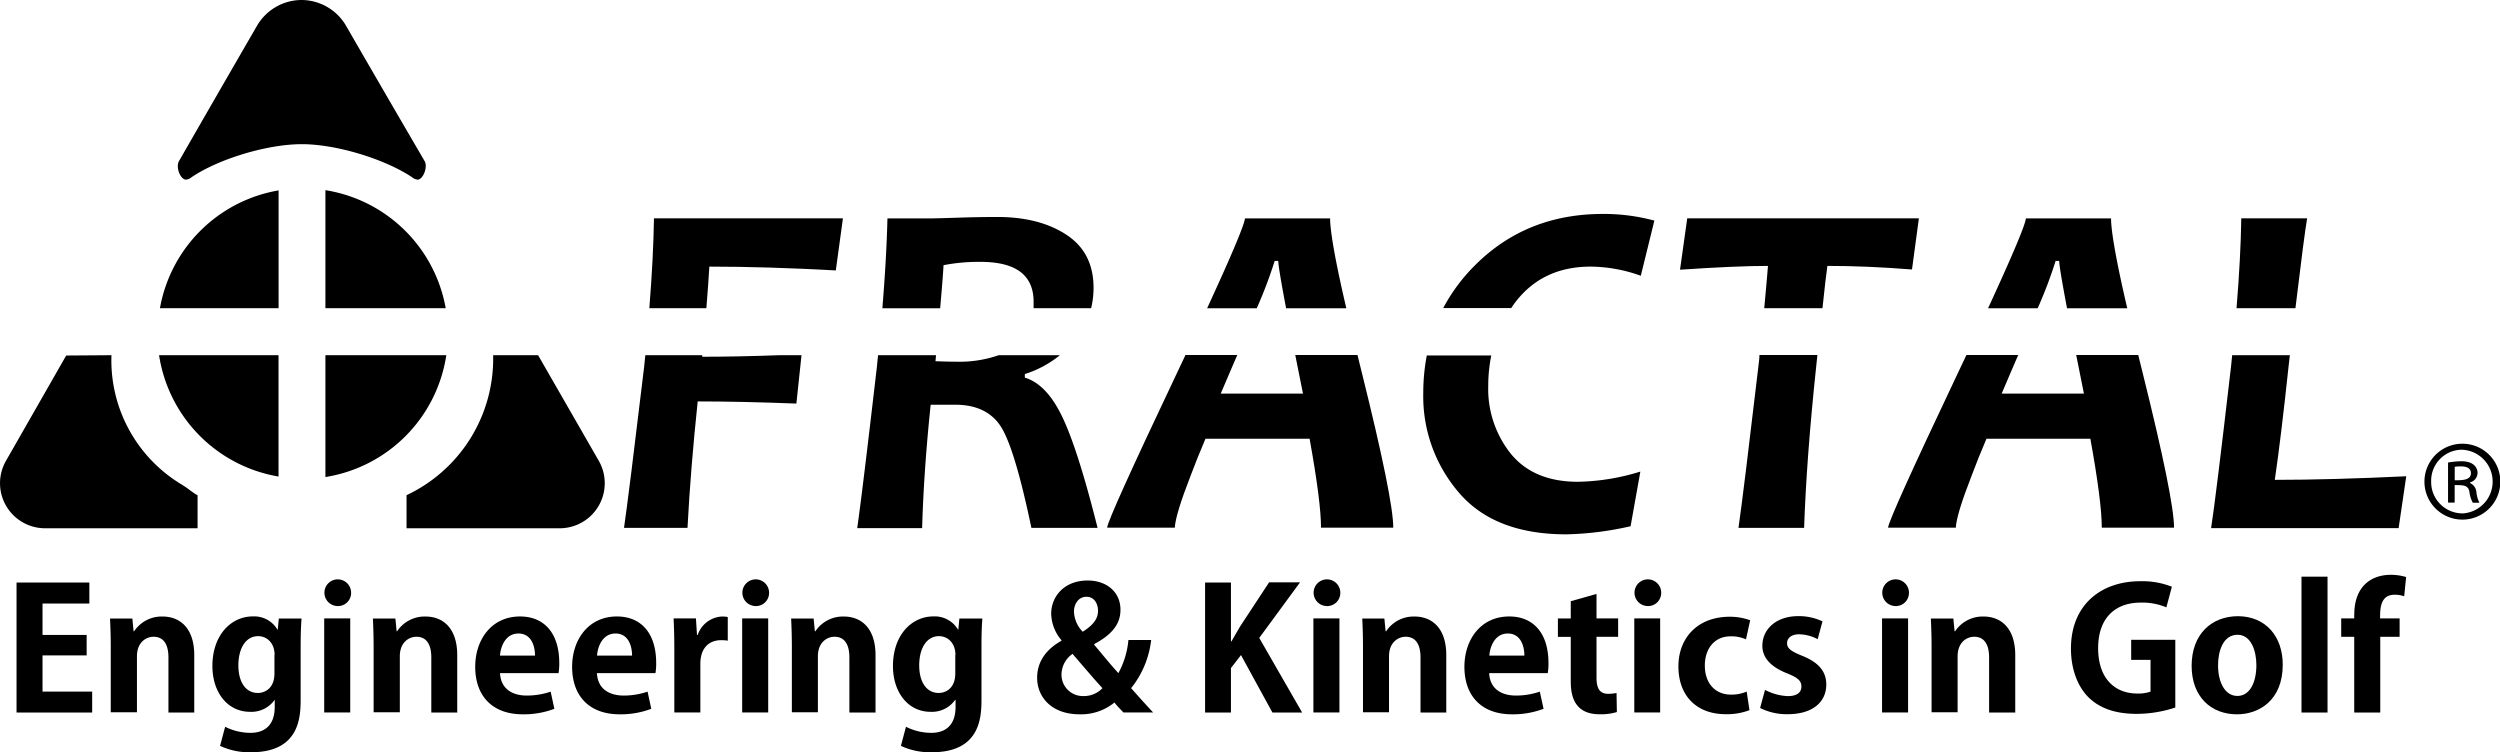
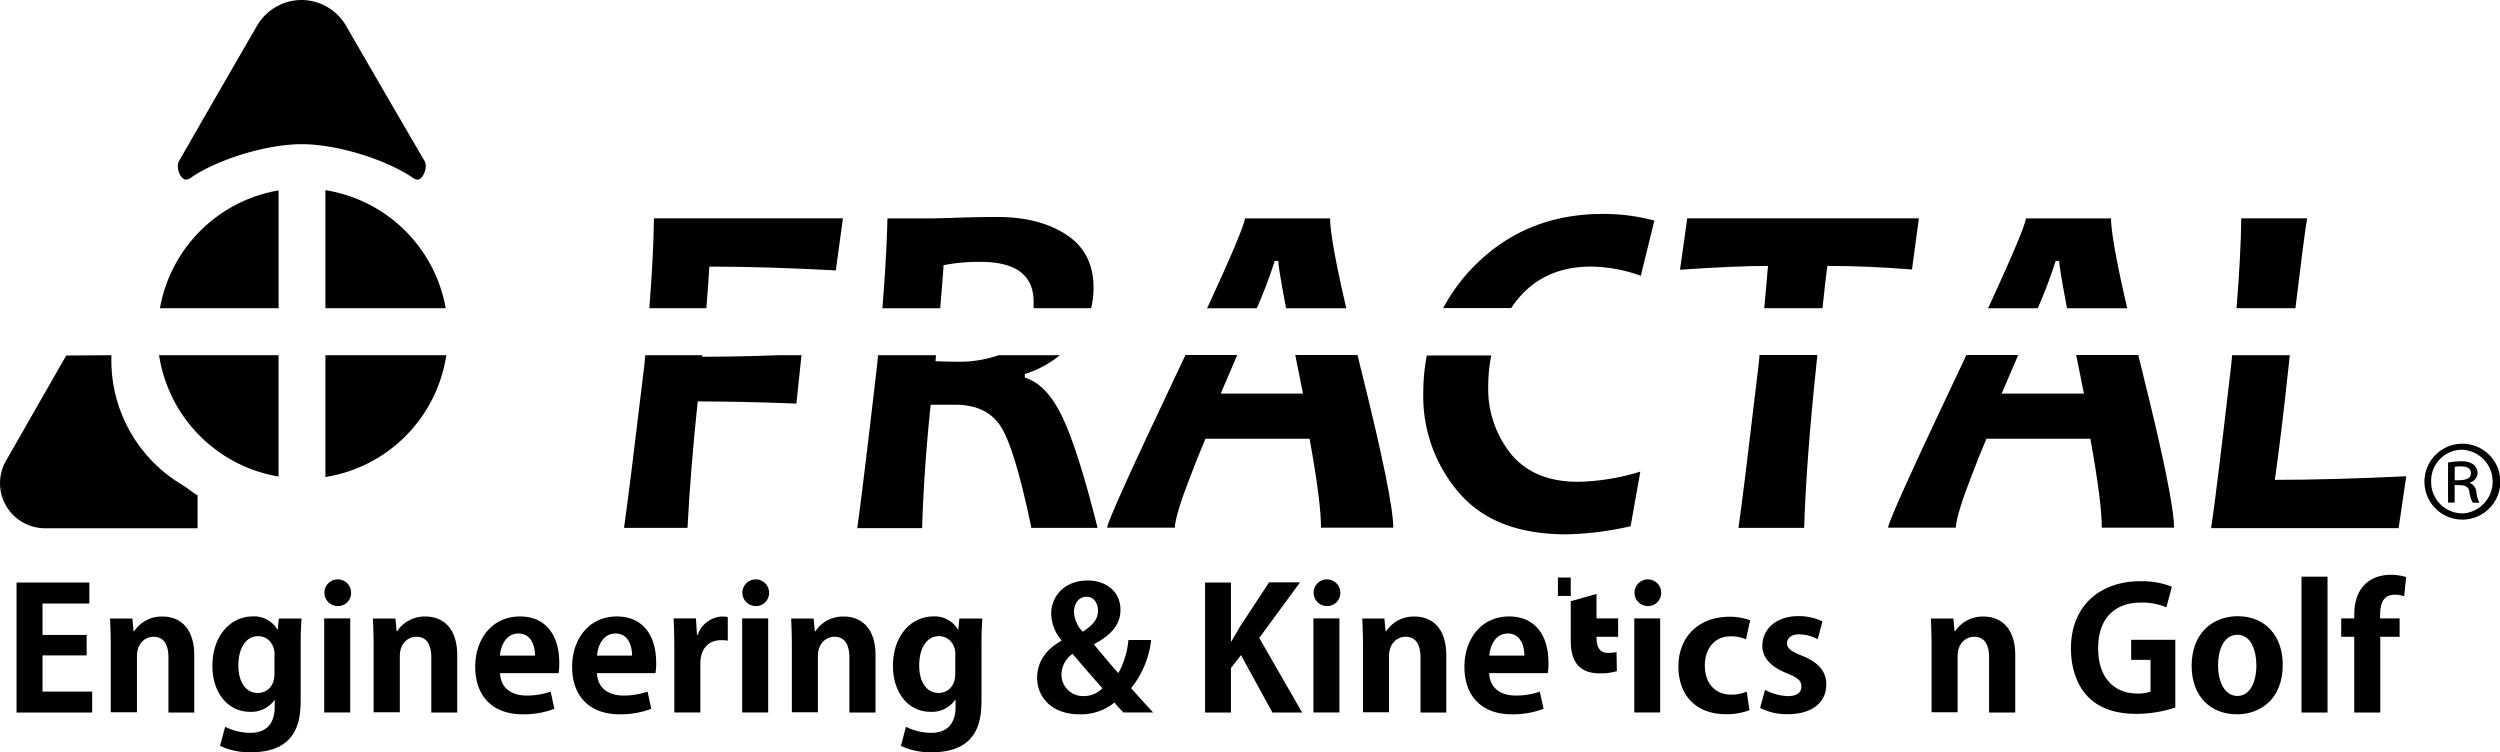
<svg xmlns="http://www.w3.org/2000/svg" viewBox="0 0 453.27 136.38">
  <title>Untitled-5</title>
  <path d="M54.58,0a9.4,9.4,0,0,0-7.87,4.48Q39.55,16.84,32.44,29.23c-0.55,1,.11,3.05,1.15,3.34a1.74,1.74,0,0,0,1.13-.43c4.9-3.32,13.71-6,20-6s15.06,2.7,20,6a1.74,1.74,0,0,0,1.13.43c1-.29,1.7-2.38,1.15-3.34Q69.77,16.85,62.63,4.48A9.4,9.4,0,0,0,54.76,0" />
-   <path d="M101.43,95.78c-9.86,0-21.15,0-27.72,0,0-2.17,0-3.84,0-6A27.33,27.33,0,0,0,89.41,64.4c2.73,0,5.42,0,8.15,0l11,19.14A8.17,8.17,0,0,1,101.43,95.78Z" />
  <path d="M8.17,95.78l27.65,0c0-2.17,0-3.87,0-6-0.73-.32-1.74-1.25-2.86-1.92A26.23,26.23,0,0,1,20.21,64.4L12,64.46,1.09,83.54A8.17,8.17,0,0,0,8.17,95.78Z" />
  <path d="M16.7,129.19H3V105.62h13.2v3.8H7.71v5.7h8v3.71h-8v6.56h9v3.8Z" />
  <path d="M35.26,129.19H30.54v-10c0-2.08-.7-3.74-2.71-3.74-1.28,0-3,.95-3,3.55v10.14H20.08V117.27c0-2-.06-3.62-0.13-5.12H24l0.22,2.3h0.1a6,6,0,0,1,5.13-2.67c3.25,0,5.77,2.17,5.77,7v10.45Z" />
  <path d="M54.67,112.15c-0.09,1.23-.16,2.73-0.16,5.09v9.62c0,3.34-.32,9.53-9,9.53a12.46,12.46,0,0,1-5.61-1.16l0.92-3.46a10.22,10.22,0,0,0,4.59,1.1c2.65,0,4.4-1.44,4.4-4.72v-1.26H49.79a5.15,5.15,0,0,1-4.43,2.17c-4.21,0-6.85-3.65-6.85-8.3,0-5.64,3.41-9,7.33-9a4.89,4.89,0,0,1,4.46,2.39h0.06l0.19-2h4.11Zm-4.88,6.62c0-2.17-1.37-3.43-3-3.43-2.14,0-3.57,2.08-3.57,5.3,0,3,1.31,5,3.54,5,1.08,0,3-.67,3-3.55v-3.31Z" />
  <path d="M61.11,109.88a2.42,2.42,0,1,1,2.55-2.42A2.38,2.38,0,0,1,61.11,109.88Zm2.39,19.3H58.78V112.12H63.5v17.06Z" />
  <path d="M82.92,129.19H78.2v-10c0-2.08-.7-3.74-2.71-3.74-1.28,0-3,.95-3,3.55v10.14H67.74V117.27c0-2-.06-3.62-0.13-5.12h4.08l0.22,2.3H72a6,6,0,0,1,5.13-2.67c3.25,0,5.77,2.17,5.77,7v10.45Z" />
  <path d="M100.51,128.51a15.55,15.55,0,0,1-5.74,1c-5.48,0-8.61-3.31-8.61-8.61,0-4.9,2.93-9.13,8.13-9.13,4.3,0,7.11,2.94,7.11,8.46a10.05,10.05,0,0,1-.13,1.81H90.66c0.13,2.91,2.3,4.07,4.84,4.07a13.38,13.38,0,0,0,4.34-.71ZM97,118.86c0-1.78-.7-4-3-4s-3.22,2.27-3.35,4H97Z" />
  <path d="M118.08,128.51a15.55,15.55,0,0,1-5.74,1c-5.48,0-8.61-3.31-8.61-8.61,0-4.9,2.93-9.13,8.13-9.13,4.3,0,7.11,2.94,7.11,8.46a10.05,10.05,0,0,1-.13,1.81H108.23c0.13,2.91,2.3,4.07,4.84,4.07a13.38,13.38,0,0,0,4.34-.71Zm-3.48-9.65c0-1.78-.7-4-3-4s-3.22,2.27-3.35,4h6.38Z" />
  <path d="M131.95,116.16a7,7,0,0,0-1.21-.09c-2.14,0-3.76,1.38-3.76,4.29v8.82h-4.72V117.45c0-2.11-.06-3.8-0.13-5.33h4.05l0.19,3h0.13a4.9,4.9,0,0,1,4.4-3.34,5.14,5.14,0,0,1,1.05.09v4.32Z" />
  <path d="M136.89,109.88a2.42,2.42,0,1,1,2.55-2.42A2.38,2.38,0,0,1,136.89,109.88Zm2.39,19.3h-4.72V112.12h4.72v17.06Z" />
  <path d="M158.69,129.19H154v-10c0-2.08-.7-3.74-2.71-3.74-1.28,0-3,.95-3,3.55v10.14h-4.72V117.27c0-2-.06-3.62-0.13-5.12h4.08l0.22,2.3h0.1a6,6,0,0,1,5.13-2.67c3.25,0,5.77,2.17,5.77,7v10.45Z" />
  <path d="M178.11,112.15c-0.1,1.23-.16,2.73-0.16,5.09v9.62c0,3.34-.32,9.53-9,9.53a12.46,12.46,0,0,1-5.61-1.16l0.92-3.46a10.22,10.22,0,0,0,4.59,1.1c2.65,0,4.4-1.44,4.4-4.72v-1.26h-0.07a5.15,5.15,0,0,1-4.43,2.17c-4.21,0-6.85-3.65-6.85-8.3,0-5.64,3.41-9,7.33-9a4.89,4.89,0,0,1,4.46,2.39h0.06l0.19-2h4.11Zm-4.88,6.62c0-2.17-1.37-3.43-3-3.43-2.14,0-3.57,2.08-3.57,5.3,0,3,1.31,5,3.54,5,1.08,0,3-.67,3-3.55v-3.31Z" />
  <path d="M208.71,116.07a17,17,0,0,1-3.63,8.7c1.15,1.29,2.45,2.76,4,4.41h-5.39c-0.51-.55-1-1-1.63-1.81a9.55,9.55,0,0,1-6.31,2.14c-5.16,0-7.71-3.19-7.71-6.62,0-3,1.72-5.21,4.4-6.71v-0.12a7.65,7.65,0,0,1-1.85-4.81c0-3,2.26-6,6.63-6,3.38,0,5.93,2.05,5.93,5.3,0,2.36-1.24,4.35-4.75,6.22v0.15c1.4,1.65,3.09,3.74,4.37,5.12a15.38,15.38,0,0,0,1.82-6h4.18Zm-8.83,8.7c-1.47-1.59-3.51-4-5.42-6.22a4.62,4.62,0,0,0-2,3.65,3.87,3.87,0,0,0,4,4A4.6,4.6,0,0,0,199.88,124.77Zm-5.16-13.88a5.47,5.47,0,0,0,1.59,3.65c1.85-1.19,2.77-2.3,2.77-3.8,0-1.19-.61-2.54-2.1-2.54S194.72,109.58,194.72,110.89Z" />
  <path d="M236.09,129.19H230.7L225,118.77l-1.82,2.36v8.06h-4.69V105.62h4.69v10.66h0.1c0.51-.92,1.05-1.81,1.56-2.7l5.26-8h5.61l-7.4,10.08Z" />
  <path d="M240.46,109.88a2.42,2.42,0,1,1,2.55-2.42A2.38,2.38,0,0,1,240.46,109.88Zm2.39,19.3h-4.72V112.12h4.72v17.06Z" />
  <path d="M262.27,129.19h-4.72v-10c0-2.08-.7-3.74-2.71-3.74-1.28,0-3,.95-3,3.55v10.14h-4.72V117.27c0-2-.06-3.62-0.13-5.12H251l0.22,2.3h0.1a6,6,0,0,1,5.13-2.67c3.25,0,5.77,2.17,5.77,7v10.45Z" />
  <path d="M279.86,128.51a15.55,15.55,0,0,1-5.74,1c-5.48,0-8.61-3.31-8.61-8.61,0-4.9,2.93-9.13,8.13-9.13,4.3,0,7.11,2.94,7.11,8.46a10.05,10.05,0,0,1-.13,1.81H270c0.13,2.91,2.3,4.07,4.84,4.07a13.38,13.38,0,0,0,4.34-.71Zm-3.48-9.65c0-1.78-.7-4-3-4s-3.22,2.27-3.35,4h6.38Z" />
-   <path d="M284.8,109l4.66-1.32v4.44h3.92v3.34h-3.92v7.42c0,2.05.67,2.91,2.1,2.91a7.1,7.1,0,0,0,1.53-.15l0.06,3.46a9.88,9.88,0,0,1-3.16.4c-5.1,0-5.2-4.26-5.2-6.16v-7.87h-2.33v-3.34h2.33V109Z" />
+   <path d="M284.8,109l4.66-1.32v4.44h3.92v3.34h-3.92c0,2.05.67,2.91,2.1,2.91a7.1,7.1,0,0,0,1.53-.15l0.06,3.46a9.88,9.88,0,0,1-3.16.4c-5.1,0-5.2-4.26-5.2-6.16v-7.87h-2.33v-3.34h2.33V109Z" />
  <path d="M298.64,109.88a2.42,2.42,0,1,1,2.55-2.42A2.38,2.38,0,0,1,298.64,109.88Zm2.39,19.3h-4.72V112.12H301v17.06Z" />
  <path d="M317.19,128.76a11.45,11.45,0,0,1-4.3.73c-5.2,0-8.58-3.25-8.58-8.67,0-5.12,3.44-9,9.31-9a10.72,10.72,0,0,1,3.7.64l-0.76,3.46a6.46,6.46,0,0,0-2.77-.55c-3,0-4.69,2.3-4.69,5.3,0,3.34,2,5.27,4.72,5.27a7,7,0,0,0,2.87-.55Z" />
  <path d="M329.56,115.89a7.57,7.57,0,0,0-3.35-.89c-1.43,0-2.2.7-2.2,1.62s0.67,1.44,2.71,2.27c3,1.19,4.4,2.85,4.4,5.21,0,3.25-2.55,5.39-7,5.39a10.7,10.7,0,0,1-5-1.13l0.89-3.28a9.63,9.63,0,0,0,4.14,1.13c1.66,0,2.46-.67,2.46-1.72s-0.61-1.59-2.55-2.39c-3.31-1.29-4.53-3.09-4.53-5,0-3.06,2.55-5.39,6.5-5.39a10,10,0,0,1,4.4.95Z" />
-   <path d="M343.56,109.88a2.42,2.42,0,1,1,2.55-2.42A2.38,2.38,0,0,1,343.56,109.88Zm2.39,19.3h-4.72V112.12h4.72v17.06Z" />
  <path d="M365.36,129.19h-4.72v-10c0-2.08-.7-3.74-2.71-3.74-1.28,0-3,.95-3,3.55v10.14h-4.72V117.27c0-2-.06-3.62-0.13-5.12h4.08l0.22,2.3h0.1a6,6,0,0,1,5.13-2.67c3.25,0,5.77,2.17,5.77,7v10.45Z" />
  <path d="M394.43,128.27a22.47,22.47,0,0,1-7,1.16c-3.73,0-6.57-.92-8.64-2.88s-3.31-5.21-3.31-8.95c0-8,5.52-12.22,12.56-12.22a14.57,14.57,0,0,1,5.74,1l-1,3.74a11.14,11.14,0,0,0-4.69-.86c-4.37,0-7.68,2.57-7.68,8.27,0,5.45,3,8.21,7.08,8.21a6.79,6.79,0,0,0,2.42-.34v-5.76H386.4V116h8v12.22Z" />
  <path d="M413.88,120.51c0,6.5-4.34,9-8.29,9-4.78,0-8.23-3.25-8.23-8.79,0-5.73,3.6-9,8.42-9C410.75,111.75,413.88,115.34,413.88,120.51Zm-8.19-5.42c-2.62,0-3.54,2.94-3.54,5.54,0,3,1.21,5.55,3.51,5.55s3.44-2.54,3.44-5.58C409.1,117.94,408.11,115.09,405.69,115.09Z" />
  <path d="M422,129.19h-4.72V104.55H422v24.63Z" />
  <path d="M426.85,111.42c0-5.15,3.12-7.2,6.6-7.2a9.52,9.52,0,0,1,2.8.4l-0.35,3.49a5.14,5.14,0,0,0-1.72-.28c-2.65,0-2.65,2.57-2.65,4.29h3.54v3.34h-3.51v13.73h-4.72V115.46h-2.36v-3.34h2.36v-0.71Z" />
  <path d="M446.45,80.45a6.88,6.88,0,0,1,0,13.76A6.88,6.88,0,1,1,446.45,80.45Zm0,12.64a5.78,5.78,0,0,0-.12-11.55,5.61,5.61,0,0,0-5.54,5.74A5.68,5.68,0,0,0,446.45,93.08Zm-2.6-1.94V83.86a15,15,0,0,1,2.44-.23c2.44,0,2.91,1.4,2.91,2.09a1.8,1.8,0,0,1-1.36,1.74v0.12A2,2,0,0,1,449,89.29a5.31,5.31,0,0,0,.54,1.86h-1.2a5.46,5.46,0,0,1-.62-2c-0.23-1.2-1.09-1.2-2.67-1.2v3.18h-1.2Zm1.2-4.07c1.32,0,2.95,0,2.95-1.28,0-.74-0.5-1.24-1.82-1.24a6.4,6.4,0,0,0-1.12.08v2.44Z" />
  <path d="M127.32,64.68l0-.28H117c-0.07.65-.13,1.29-0.2,2Q114,89.81,113.14,95.71h11.51Q125.21,85,126.5,72.78q7.76,0,17.89.39l0.93-8.77h-4Q133.65,64.68,127.32,64.68Z" />
  <path d="M128.61,48.34q10.34,0,22.93.69l1.29-9.44H118.57q-0.11,7.17-.84,16.29h10.34C128.33,52.62,128.52,50.09,128.61,48.34Z" />
  <path d="M173.4,65.58q-1.55,0-3.79-.09l0.1-1.09H159.2c-0.07.65-.13,1.29-0.2,2q-2.72,23.45-3.58,29.35h11.77q0.3-10.43,1.55-22.37,2.71,0,4.44,0,5.6,0,8.17,3.79T187,95.71h12q-3.58-14.27-6.42-20.17t-6.77-7.07l0-.65a19.3,19.3,0,0,0,6.36-3.42H181.08A21.78,21.78,0,0,1,173.4,65.58Z" />
  <path d="M171.07,48.08a33.16,33.16,0,0,1,6.72-.6q9.61,0,9.61,7.24c0,0.4,0,.78,0,1.16h10.43a15.67,15.67,0,0,0,.44-3.7q0-6.38-4.91-9.61t-12.54-3.23q-3.32,0-7.24.13t-5.17.13H160.9q-0.17,7.17-.92,16.29h10.48C170.78,52.17,171,49.56,171.07,48.08Z" />
  <path d="M236.24,71.36H221.33c1.08-2.52,2.05-4.83,3-7h-9.39l-1.75,3.7q-12.33,26-12.46,27.61H213q0.13-2.41,2.89-9.48,1.12-3,2.67-6.64h18.88q2.07,11.42,2.07,16.12h13.1q0-5.21-5.73-28.23l-0.76-3.08H234.84C235.26,66.53,235.73,68.84,236.24,71.36Z" />
  <path d="M231.11,47.31h0.65q0,1.09,1.42,8.58H244.1c-2-8.52-2.94-14-2.94-16.29H225.72q-0.19,1.83-6.86,16.29h9A81.84,81.84,0,0,0,231.11,47.31Z" />
  <path d="M274.8,54.72q4.93-6.38,13.6-6.38A27.32,27.32,0,0,1,297.49,50l2.46-10a34.92,34.92,0,0,0-9.35-1.21q-13.92,0-23.23,9.37a32.16,32.16,0,0,0-5.7,7.69H274C274.24,55.49,274.5,55.1,274.8,54.72Z" />
  <path d="M258.05,71.27a26.75,26.75,0,0,0,6.49,18.08Q271,96.88,284,96.88a57.21,57.21,0,0,0,11.64-1.47l1.77-9.91a40.24,40.24,0,0,1-11.33,1.85q-7.93,0-12.09-5a18.79,18.79,0,0,1-4.16-12.37,27.84,27.84,0,0,1,.55-5.53H258.69A36.07,36.07,0,0,0,258.05,71.27Z" />
  <path d="M318.82,66.36q-2.72,23.1-3.62,29.35h11.9q0.43-12.67,2.2-29.35l0.21-2H319C319,65.06,318.89,65.69,318.82,66.36Z" />
  <path d="M331.32,48.21q7.2,0,15.34.65l1.25-9.27h-42L304.6,48.9q10.17-.69,15.95-0.69c-0.2,2.46-.43,5-0.68,7.67h10.56Q331,50.42,331.32,48.21Z" />
  <path d="M377.83,71.36H362.92c1.08-2.52,2.05-4.83,3-7h-9.39l-1.75,3.7q-12.33,26-12.46,27.61H354.6q0.13-2.41,2.89-9.48,1.12-3,2.67-6.64H379q2.07,11.42,2.07,16.12h13.1q0-5.21-5.73-28.23l-0.76-3.08H376.43C376.86,66.53,377.32,68.84,377.83,71.36Z" />
  <path d="M372.7,47.31h0.65q0,1.09,1.42,8.58h10.92c-2-8.52-2.94-14-2.94-16.29H367.31q-0.19,1.83-6.86,16.29h9A81.84,81.84,0,0,0,372.7,47.31Z" />
  <path d="M412.44,87q1.12-7.63,2.5-20.6l0.23-2H404.71c-0.07.65-.13,1.29-0.2,2q-2.8,24.18-3.62,29.35h34l1.38-9.4Q422.66,87,412.44,87Z" />
  <path d="M418.3,39.59H406.36c-0.06,4.62-.35,10.06-0.86,16.29h10.68Q417.76,42.73,418.3,39.59Z" />
  <path d="M50.51,55.88V34.52A26.35,26.35,0,0,0,29,55.88H50.51Z" />
  <path d="M59,55.88H80.81A26.35,26.35,0,0,0,59,34.48v21.4Z" />
  <path d="M50.51,64.4H28.84a26.35,26.35,0,0,0,21.66,22v-22Z" />
  <path d="M59,64.4V86.49A26.35,26.35,0,0,0,80.92,64.4H59Z" />
</svg>